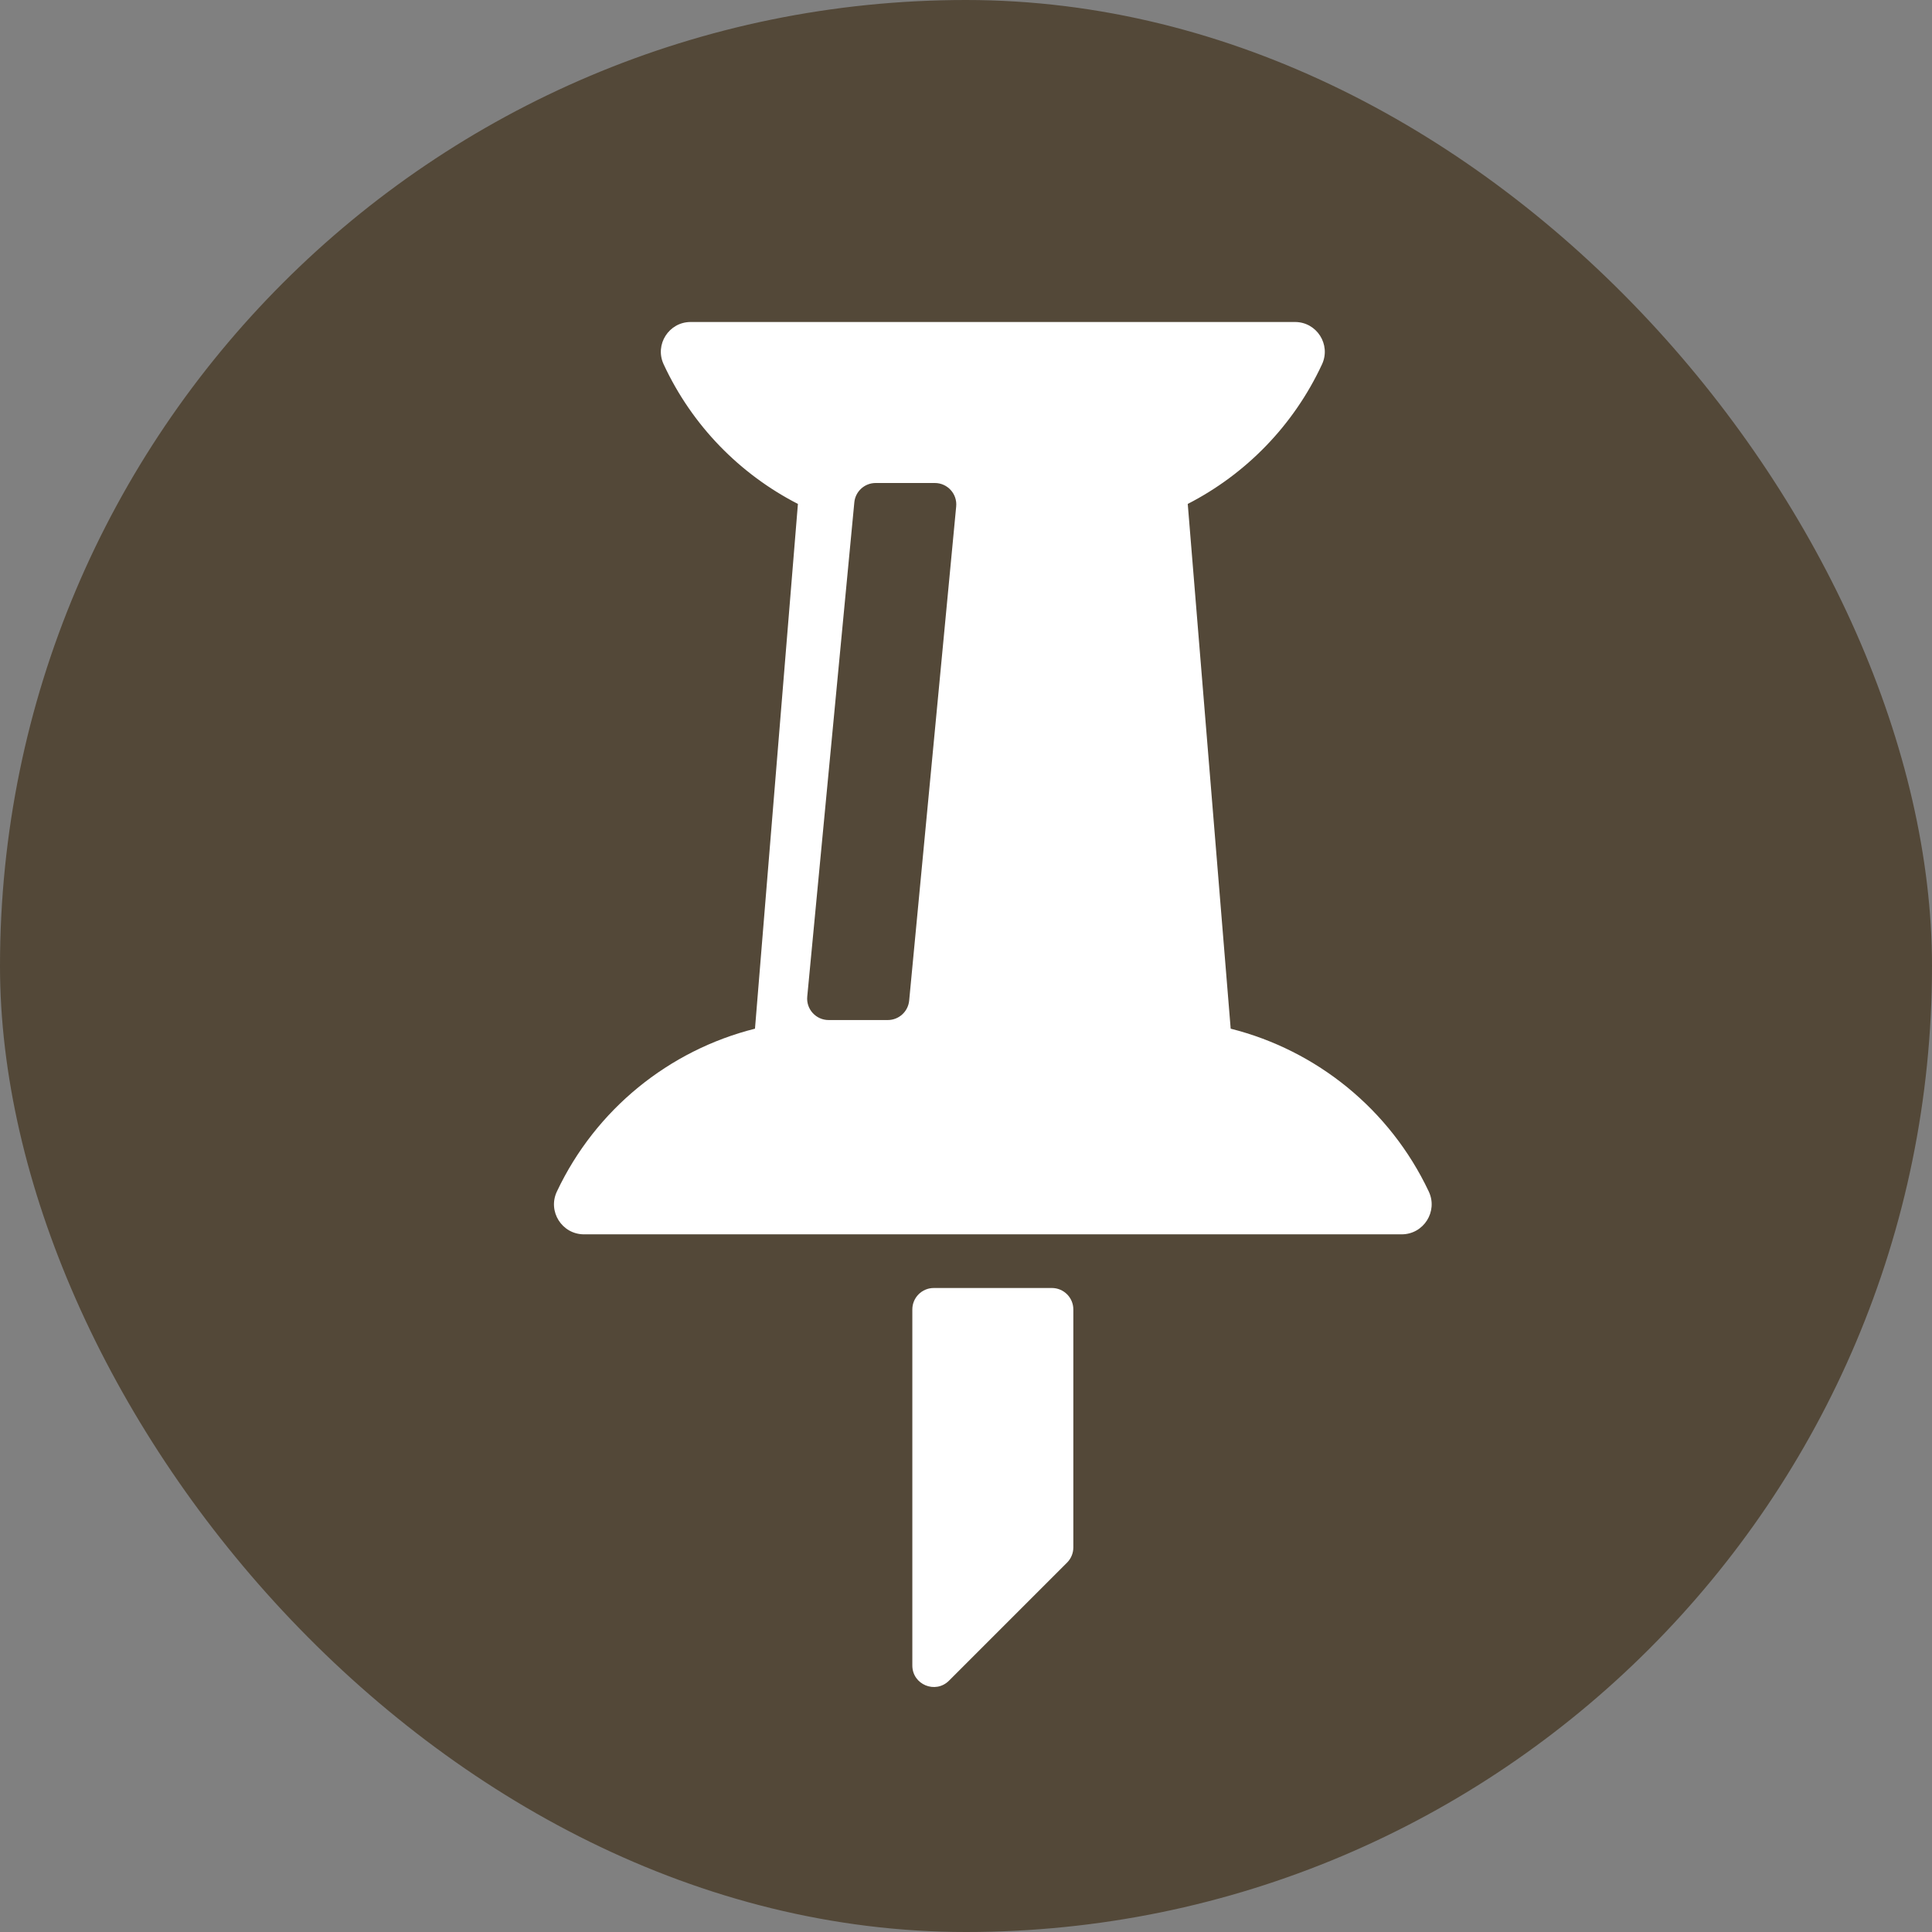
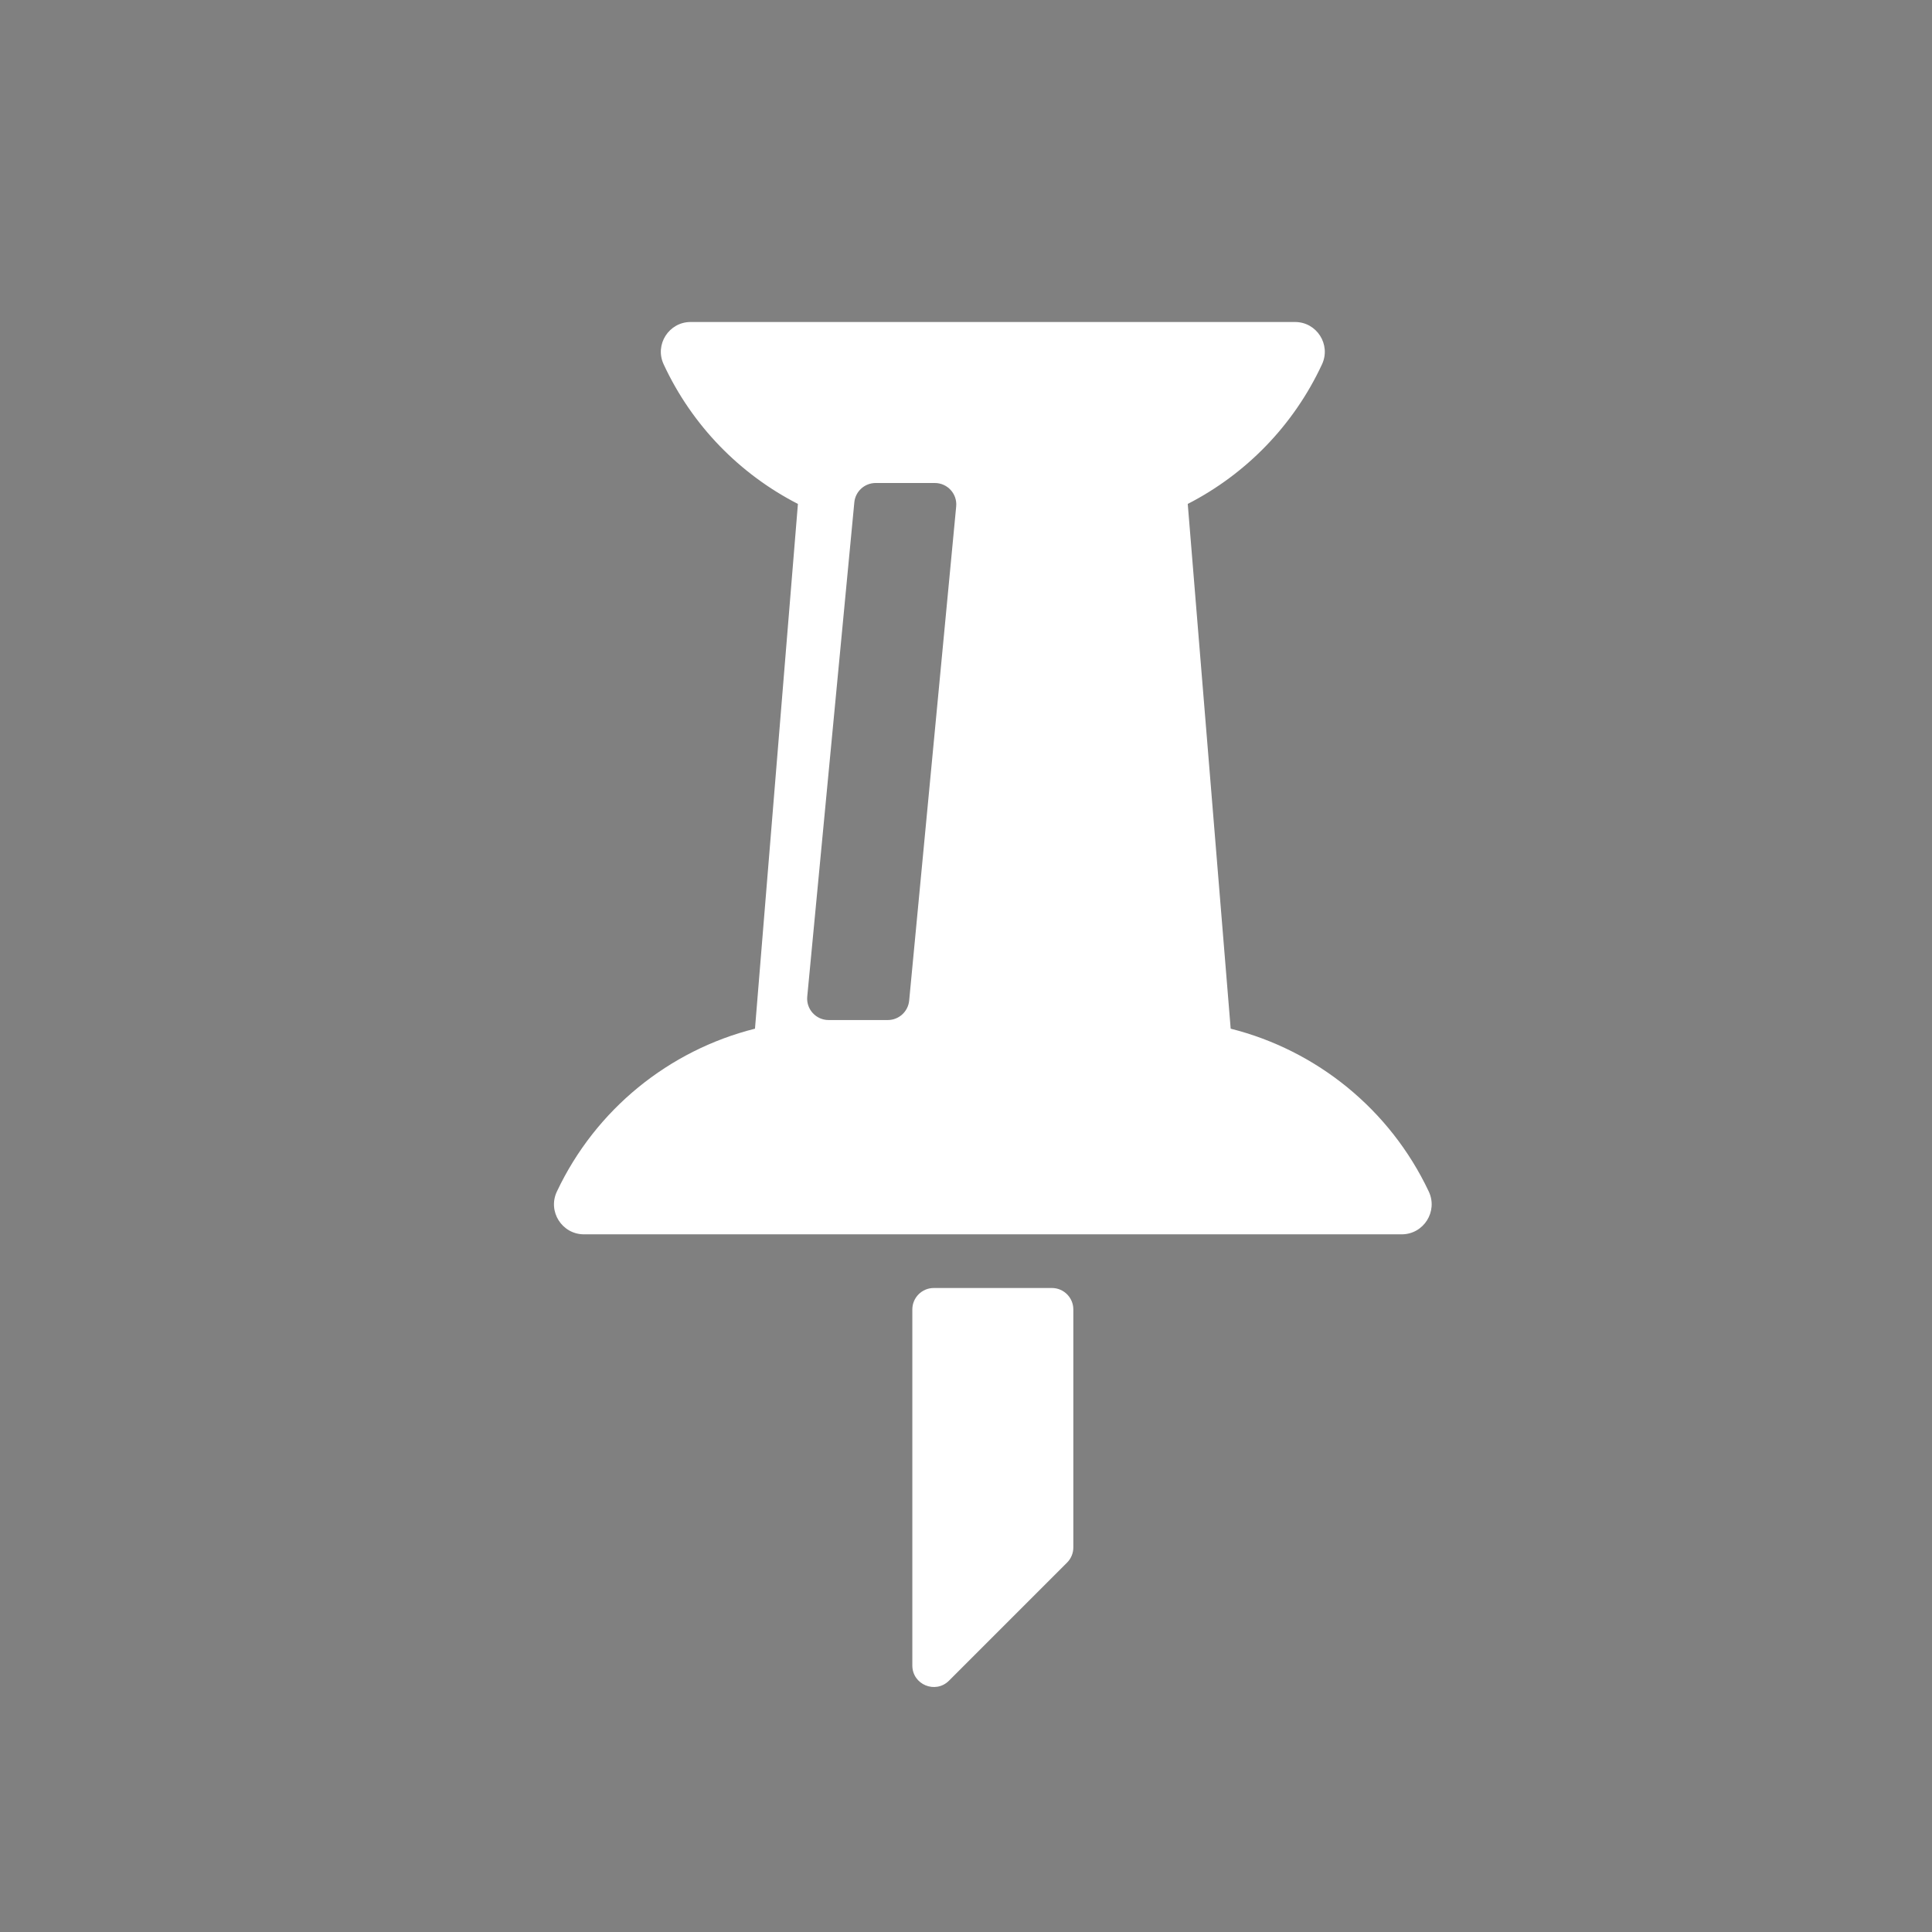
<svg xmlns="http://www.w3.org/2000/svg" width="36" height="36" viewBox="0 0 36 36" fill="none">
  <rect x="0" y="0" width="36" height="36" fill="#808080" stroke="none" />
-   <rect width="36" height="36" rx="18" fill="#534838" />
  <path fill-rule="evenodd" clip-rule="evenodd" d="M12.869 6C12.464 6 12.195 6.421 12.366 6.788C12.897 7.933 13.788 8.836 14.868 9.39L14.068 19.168C12.468 19.57 11.101 20.669 10.377 22.202C10.201 22.573 10.472 23 10.882 23H18.5H26.118C26.528 23 26.798 22.573 26.623 22.202C25.899 20.669 24.531 19.57 22.932 19.168L22.132 9.39C23.211 8.836 24.102 7.933 24.634 6.788C24.804 6.421 24.536 6 24.131 6H12.869ZM15.919 9.362C15.938 9.157 16.11 9 16.317 9H17.419C17.655 9 17.84 9.203 17.817 9.438L16.941 18.645C16.921 18.85 16.749 19.007 16.542 19.007H15.44C15.204 19.007 15.019 18.804 15.042 18.569L15.919 9.362ZM17.4 24C17.179 24 17 24.179 17 24.4V31.034C17 31.391 17.431 31.569 17.683 31.317L19.883 29.117C19.958 29.042 20 28.94 20 28.834V24.4C20 24.179 19.821 24 19.6 24H17.4Z" fill="white" />
</svg>